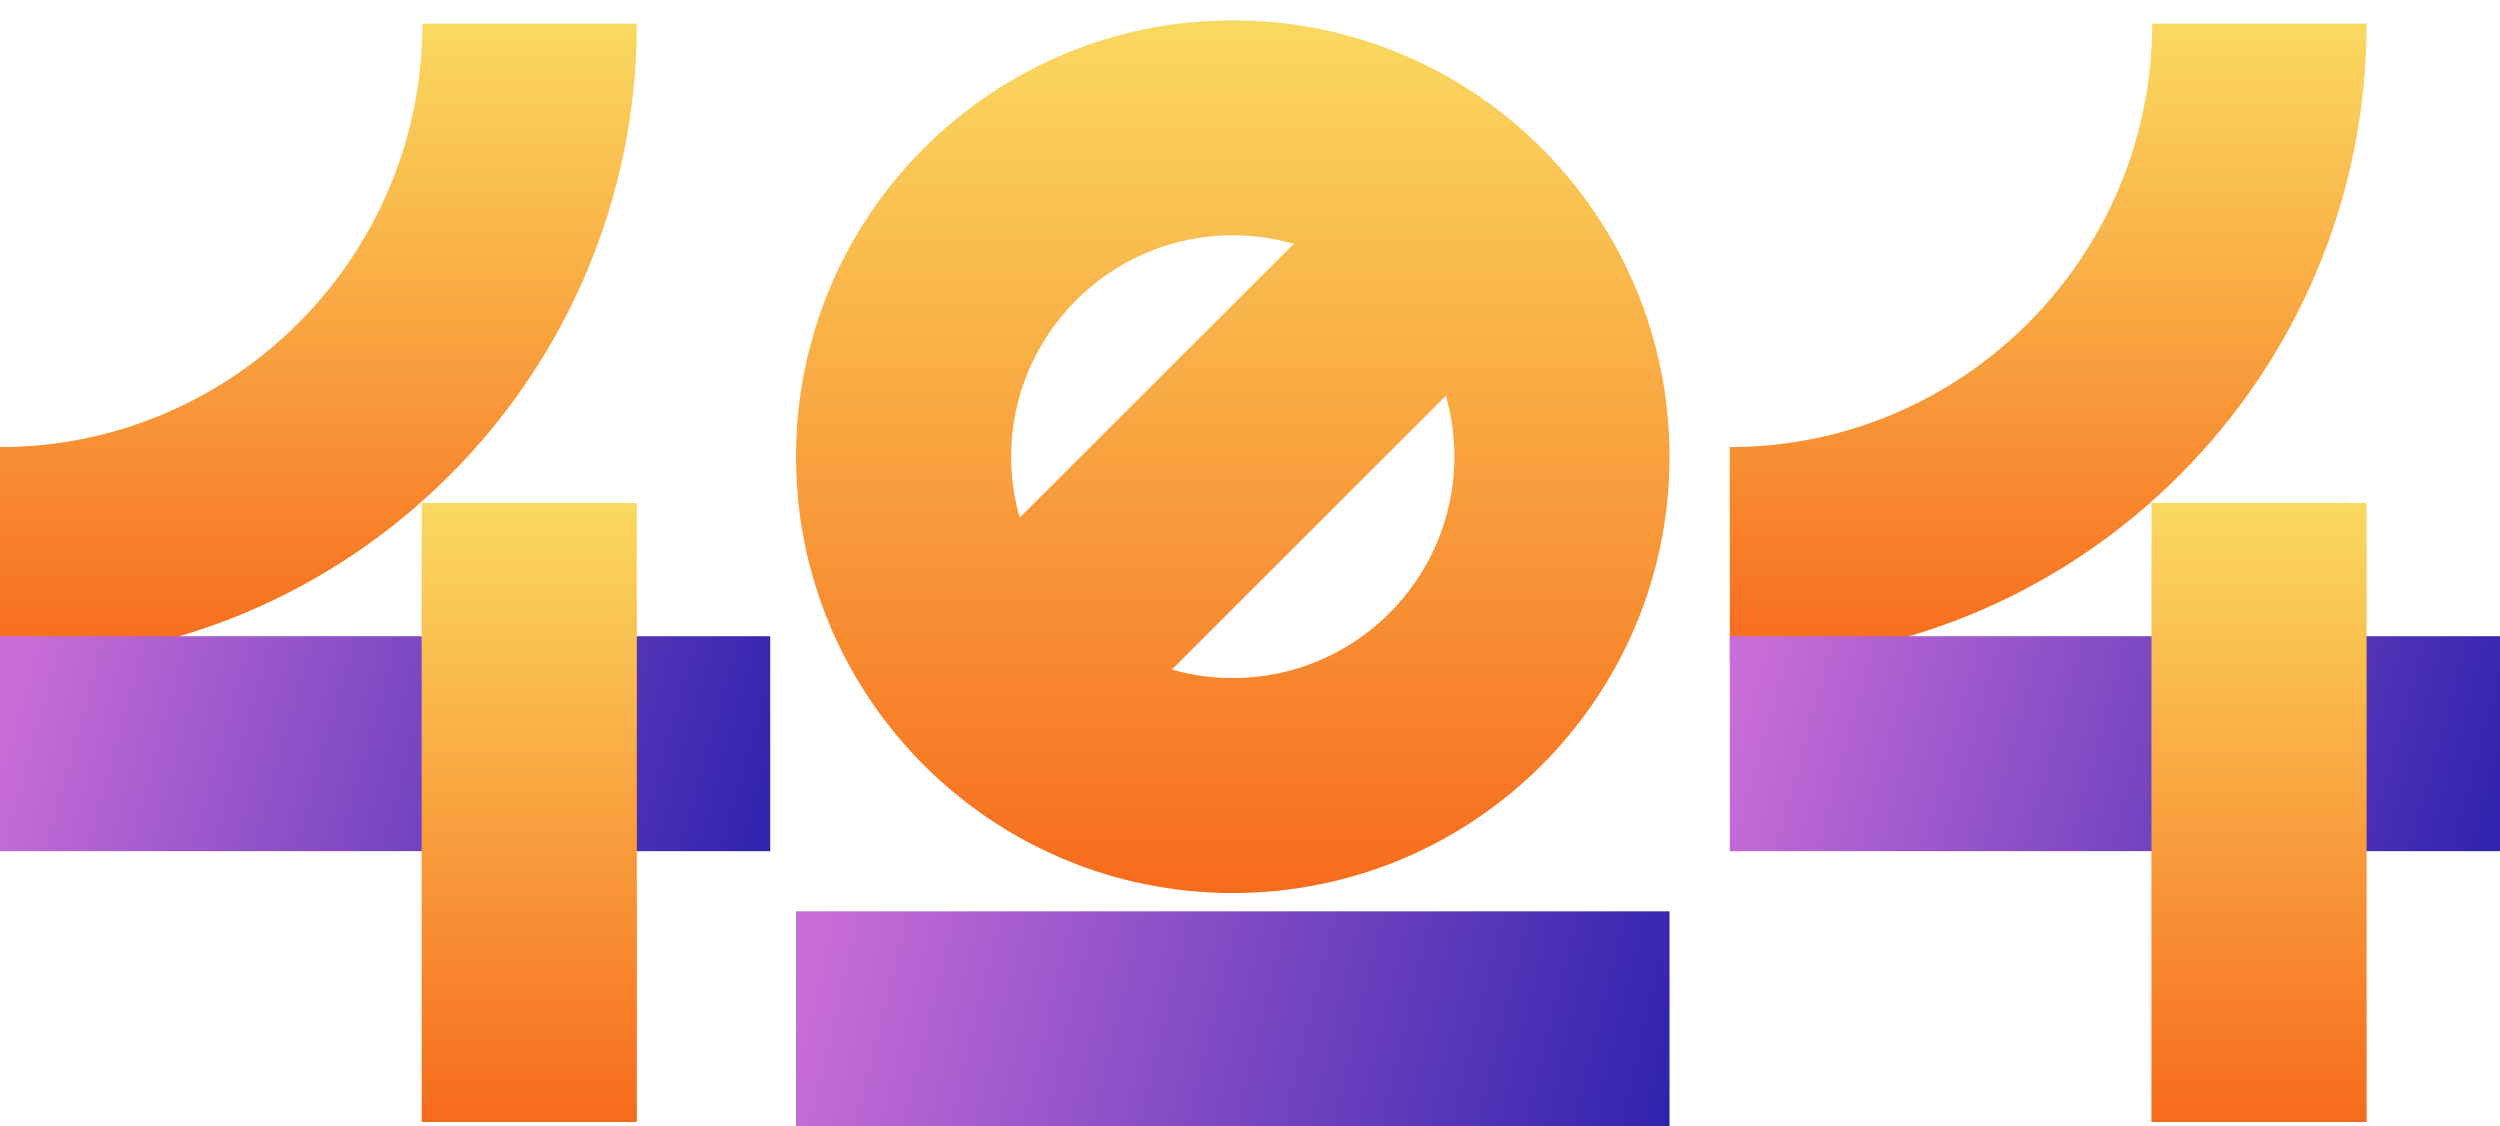
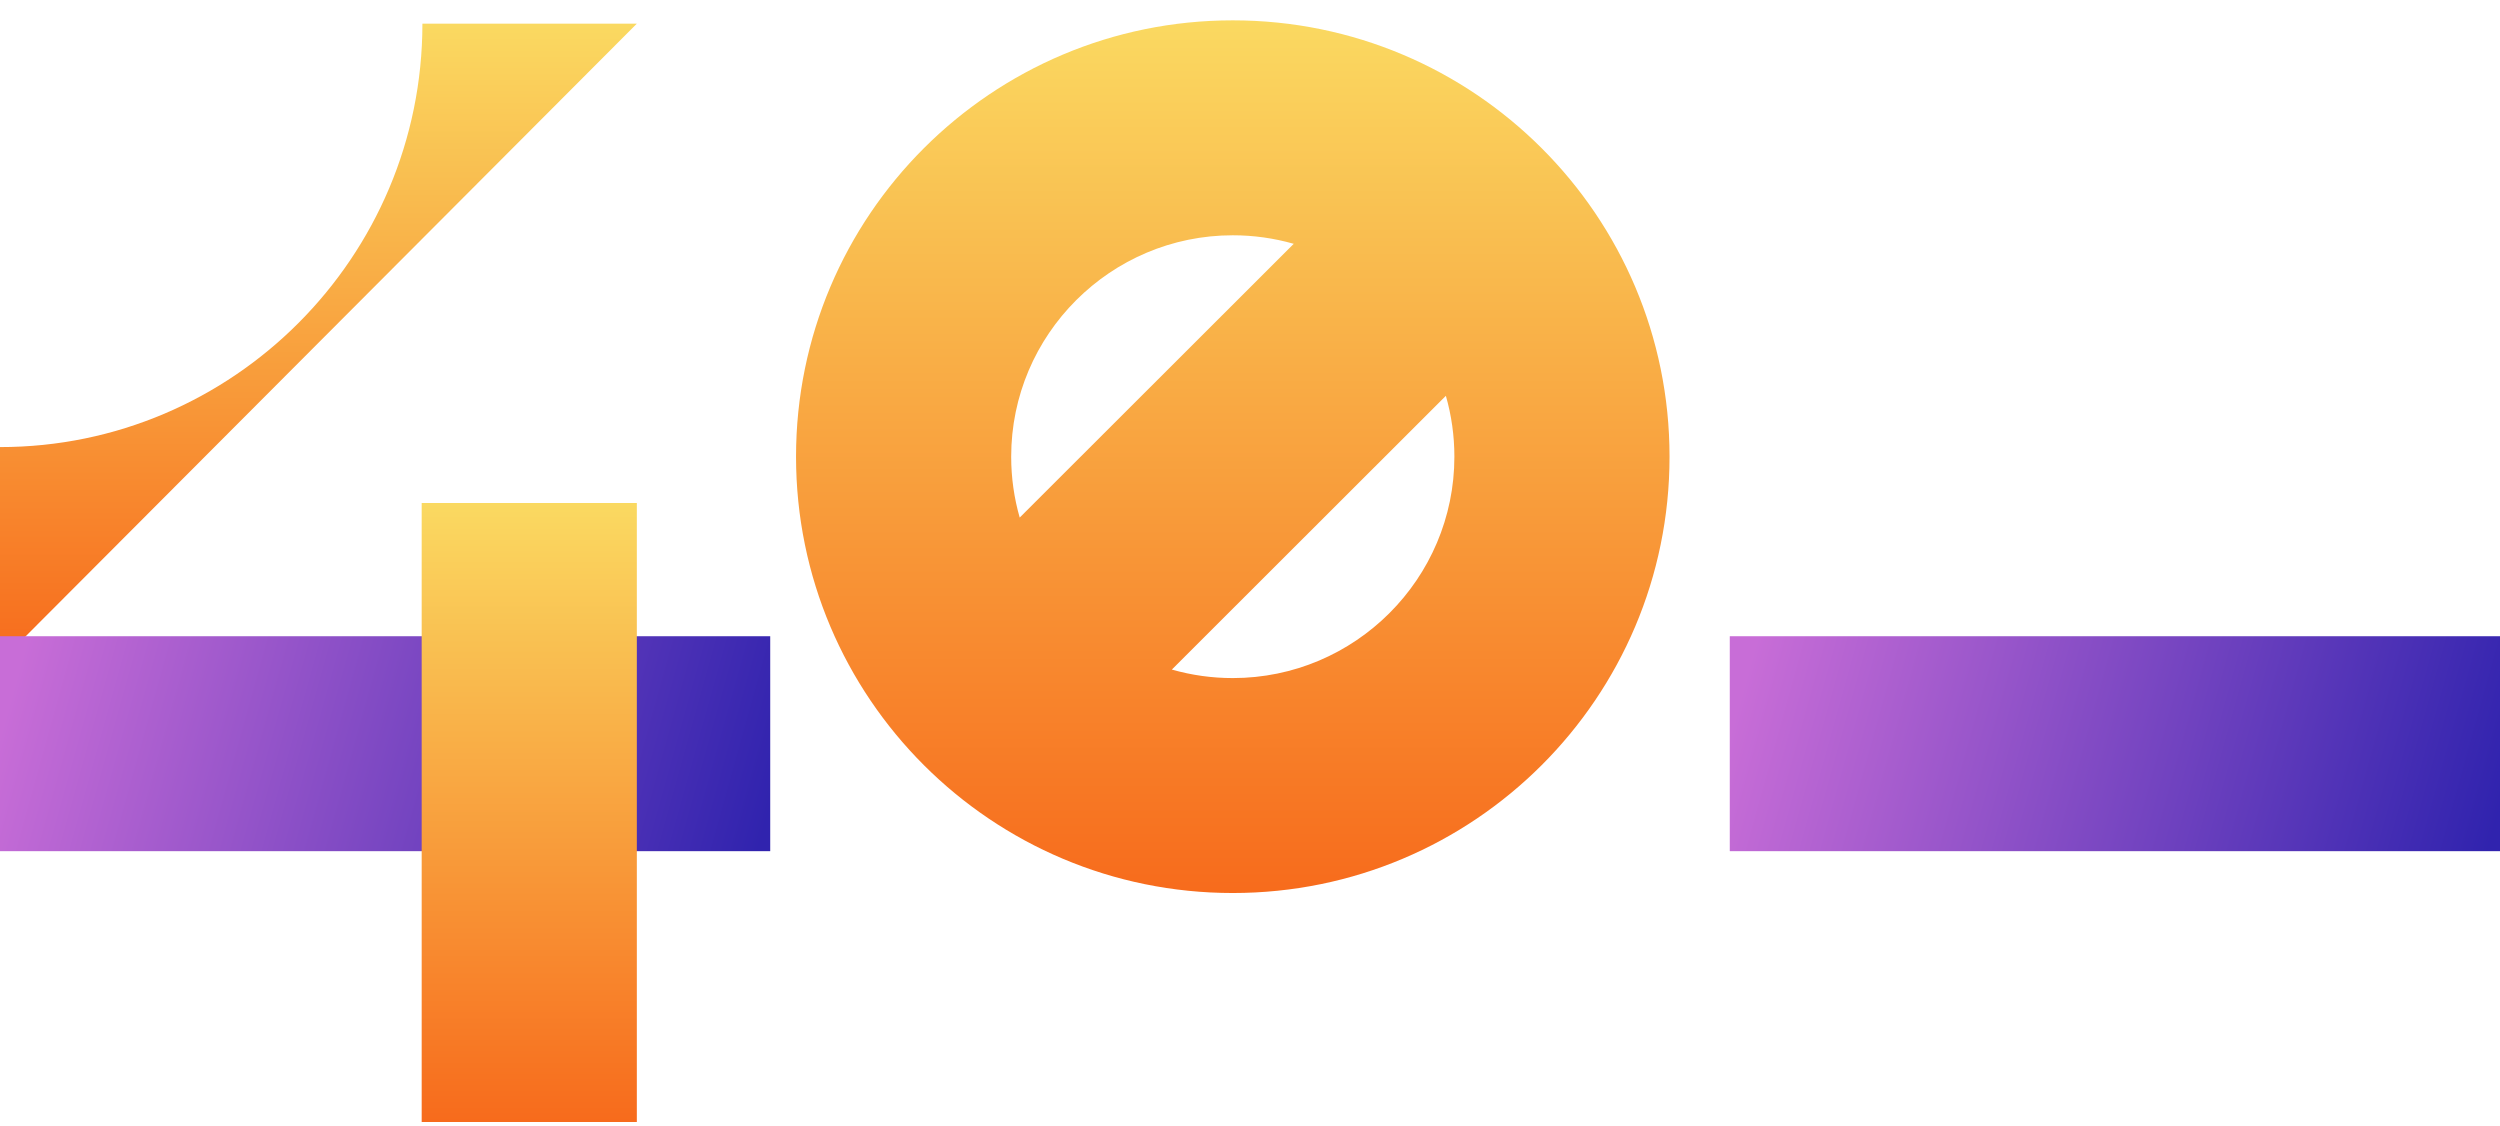
<svg xmlns="http://www.w3.org/2000/svg" id="e86jq7t0cdph1" viewBox="0 0 384 173" shape-rendering="geometricPrecision" text-rendering="geometricPrecision">
  <style>
#e86jq7t0cdph1{pointer-events: all}#e86jq7t0cdph1:hover #e86jq7t0cdph3_to {animation: e86jq7t0cdph3_to__to 3000ms linear 1 normal forwards}
@keyframes e86jq7t0cdph3_to__to {
0% {transform: translate(189.355px,70.146px)}
3.333% {transform: translate(189.355px,74px)}
23.333% {transform: translate(142px,77px)}
40% {transform: translate(124px,80px)}
53.333% {transform: translate(110.857px,83px)}
63.333% {transform: translate(101px,90px)}
80% {transform: translate(98px,100px)}
100% {transform: translate(-83px,105px)} }

@-webkit-keyframes e86jq7t0cdph3_to__to {
0% {-webkit-transform: translate(189.355px,70.146px)}
3.333% {-webkit-transform: translate(189.355px,74px)}
23.333% {-webkit-transform: translate(142px,77px)}
40% {-webkit-transform: translate(124px,80px)}
53.333% {-webkit-transform: translate(110.857px,83px)}
63.333% {-webkit-transform: translate(101px,90px)}
80% {-webkit-transform: translate(98px,100px)}
100% {-webkit-transform: translate(-83px,105px)} }





#e86jq7t0cdph1:hover #e86jq7t0cdph3_tr {animation: e86jq7t0cdph3_tr__tr 3000ms linear 1 normal forwards}
@keyframes e86jq7t0cdph3_tr__tr {
0% {transform: rotate(0deg)}
100% {transform: rotate(-253deg)} }

#e86jq7t0cdph1:hover #e86jq7t0cdph3_tr {animation: e86jq7t0cdph3_tr__tr 3000ms linear 1 normal forwards}
@-webkit-keyframes e86jq7t0cdph3_tr__tr {
0% {-webkit-transform: rotate(0deg)}
100% {-webkit-transform: rotate(-253deg)} }





#e86jq7t0cdph1:hover #e86jq7t0cdph4_tr {animation: e86jq7t0cdph4_tr__tr 3000ms linear 1 normal forwards}
@keyframes e86jq7t0cdph4_tr__tr {
0% {transform: translate(0px,0px) rotate(0deg)}
100% {transform: translate(0px,0px) rotate(91deg)} }

#e86jq7t0cdph1:hover #e86jq7t0cdph4_tr {animation: e86jq7t0cdph4_tr__tr 3000ms linear 1 normal forwards}
@-webkit-keyframes e86jq7t0cdph4_tr__tr {
0% {-webkit-transform: translate(0px,0px) rotate(0deg)}
100% {-webkit-transform: translate(0px,0px) rotate(91deg)} }






#e86jq7t0cdph1:hover #e86jq7t0cdph5_to {animation: e86jq7t0cdph5_to__to 3000ms linear 1 normal forwards}
@keyframes e86jq7t0cdph5_to__to {
0% {transform: translate(0px,0px)}
50% {transform: translate(-128px,0px)}
100% {transform: translate(-128px,0px)} }

#e86jq7t0cdph1:hover #e86jq7t0cdph5_to {animation: e86jq7t0cdph5_to__to 3000ms linear 1 normal forwards}
@-webkit-keyframes e86jq7t0cdph5_to__to {
0% {-webkit-transform: translate(0px,0px)}
50% {-webkit-transform: translate(-128px,0px)}
100% {-webkit-transform: translate(-128px,0px)} }






#e86jq7t0cdph1:hover #e86jq7t0cdph6_to {animation: e86jq7t0cdph6_to__to 3000ms linear 1 normal forwards}
@keyframes e86jq7t0cdph6_to__to {
0% {transform: translate(0px,0px)}
56.667% {transform: translate(0px,9px)}
100% {transform: translate(0px,45px)} }

#e86jq7t0cdph1:hover #e86jq7t0cdph6_to {animation: e86jq7t0cdph6_to__to 3000ms linear 1 normal forwards}
@-webkit-keyframes e86jq7t0cdph6_to__to {
0% {-webkit-transform: translate(0px,0px)}
56.667% {-webkit-transform: translate(0px,9px)}
100% {-webkit-transform: translate(0px,45px)} }






#e86jq7t0cdph1:hover #e86jq7t0cdph7_to {animation: e86jq7t0cdph7_to__to 3000ms linear 1 normal forwards}
@keyframes e86jq7t0cdph7_to__to {
0% {transform: translate(0px,0px)}
33.333% {transform: translate(0px,104px)}
100% {transform: translate(0px,104px)} }

#e86jq7t0cdph1:hover #e86jq7t0cdph7_to {animation: e86jq7t0cdph7_to__to 3000ms linear 1 normal forwards}
@-webkit-keyframes e86jq7t0cdph7_to__to {
0% {-webkit-transform: translate(0px,0px)}
33.333% {-webkit-transform: translate(0px,104px)}
100% {-webkit-transform: translate(0px,104px)} }






#e86jq7t0cdph1:hover #e86jq7t0cdph8_to {animation: e86jq7t0cdph8_to__to 3000ms linear 1 normal forwards}
@keyframes e86jq7t0cdph8_to__to {
0% {transform: translate(0px,0px)}
33.333% {transform: translate(0px,0px)}
100% {transform: translate(0px,186px)} }

#e86jq7t0cdph1:hover #e86jq7t0cdph8_to {animation: e86jq7t0cdph8_to__to 3000ms linear 1 normal forwards}
@-webkit-keyframes e86jq7t0cdph8_to__to {
0% {-webkit-transform: translate(0px,0px)}
33.333% {-webkit-transform: translate(0px,0px)}
100% {-webkit-transform: translate(0px,186px)} }







#e86jq7t0cdph1:hover #e86jq7t0cdph9_to {animation: e86jq7t0cdph9_to__to 3000ms linear 1 normal forwards}
@keyframes e86jq7t0cdph9_to__to {
0% {transform: translate(0px,0px)}
16.667% {transform: translate(0px,0px)}
66.667% {transform: translate(131px,0px)}
100% {transform: translate(131px,0px)} }


#e86jq7t0cdph1:hover #e86jq7t0cdph9_to {animation: e86jq7t0cdph9_to__to 3000ms linear 1 normal forwards}
@-webkit-keyframes e86jq7t0cdph9_to__to {
0% {-webkit-transform: translate(0px,0px)}
16.667% {-webkit-transform: translate(0px,0px)}
66.667% {-webkit-transform: translate(131px,0px)}
100% {-webkit-transform: translate(131px,0px)} }







#e86jq7t0cdph1:hover #e86jq7t0cdph10_to {animation: e86jq7t0cdph10_to__to 3000ms linear 1 normal forwards}
@keyframes e86jq7t0cdph10_to__to {
0% {transform: translate(0px,0px)}
66.667% {transform: translate(0px,104px)}
100% {transform: translate(0px,104px)} }

#e86jq7t0cdph1:hover #e86jq7t0cdph10_to {animation: e86jq7t0cdph10_to__to 3000ms linear 1 normal forwards}
@-webkit-keyframes e86jq7t0cdph10_to__to {
0% {-webkit-transform: translate(0px,0px)}
66.667% {-webkit-transform: translate(0px,104px)}
100% {-webkit-transform: translate(0px,104px)} }






</style>
  <defs>
    <linearGradient id="e86jq7t0cdph3-fill" x1="0.5" y1="0" x2="0.5" y2="1" spreadMethod="pad" gradientUnits="objectBoundingBox">
      <stop id="e86jq7t0cdph3-fill-0" offset="0%" stop-color="rgb(250,217,97)" />
      <stop id="e86jq7t0cdph3-fill-1" offset="100%" stop-color="rgb(247,107,28)" />
    </linearGradient>
    <linearGradient id="e86jq7t0cdph4-fill" x1="0.5" y1="0" x2="0.5" y2="1" spreadMethod="pad" gradientUnits="objectBoundingBox">
      <stop id="e86jq7t0cdph4-fill-0" offset="0%" stop-color="rgb(250,217,97)" />
      <stop id="e86jq7t0cdph4-fill-1" offset="100%" stop-color="rgb(247,107,28)" />
    </linearGradient>
    <linearGradient id="e86jq7t0cdph5-fill" x1="1.02" y1="0.54" x2="0" y2="0.461" spreadMethod="pad" gradientUnits="objectBoundingBox">
      <stop id="e86jq7t0cdph5-fill-0" offset="0%" stop-color="rgb(48,35,174)" />
      <stop id="e86jq7t0cdph5-fill-1" offset="100%" stop-color="rgb(200,109,215)" />
    </linearGradient>
    <linearGradient id="e86jq7t0cdph6-fill" x1="1.02" y1="0.531" x2="0" y2="0.47" spreadMethod="pad" gradientUnits="objectBoundingBox">
      <stop id="e86jq7t0cdph6-fill-0" offset="0%" stop-color="rgb(48,35,174)" />
      <stop id="e86jq7t0cdph6-fill-1" offset="100%" stop-color="rgb(200,109,215)" />
    </linearGradient>
    <linearGradient id="e86jq7t0cdph7-fill" x1="0.5" y1="0" x2="0.5" y2="1" spreadMethod="pad" gradientUnits="objectBoundingBox">
      <stop id="e86jq7t0cdph7-fill-0" offset="0%" stop-color="rgb(250,217,97)" />
      <stop id="e86jq7t0cdph7-fill-1" offset="100%" stop-color="rgb(247,107,28)" />
    </linearGradient>
    <linearGradient id="e86jq7t0cdph8-fill" x1="0.5" y1="0" x2="0.5" y2="1" spreadMethod="pad" gradientUnits="objectBoundingBox">
      <stop id="e86jq7t0cdph8-fill-0" offset="0%" stop-color="rgb(250,217,97)" />
      <stop id="e86jq7t0cdph8-fill-1" offset="100%" stop-color="rgb(247,107,28)" />
    </linearGradient>
    <linearGradient id="e86jq7t0cdph9-fill" x1="1.02" y1="0.54" x2="0" y2="0.461" spreadMethod="pad" gradientUnits="objectBoundingBox">
      <stop id="e86jq7t0cdph9-fill-0" offset="0%" stop-color="rgb(48,35,174)" />
      <stop id="e86jq7t0cdph9-fill-1" offset="100%" stop-color="rgb(200,109,215)" />
    </linearGradient>
    <linearGradient id="e86jq7t0cdph10-fill" x1="0.5" y1="0" x2="0.5" y2="1" spreadMethod="pad" gradientUnits="objectBoundingBox">
      <stop id="e86jq7t0cdph10-fill-0" offset="0%" stop-color="rgb(250,217,97)" />
      <stop id="e86jq7t0cdph10-fill-1" offset="100%" stop-color="rgb(247,107,28)" />
    </linearGradient>
  </defs>
  <g id="e86jq7t0cdph2">
    <g id="e86jq7t0cdph3_to" transform="translate(189.355,70.146)">
      <g id="e86jq7t0cdph3_tr" transform="rotate(0)">
        <path id="e86jq7t0cdph3" d="M189.687,0C226.737,0,256.771,30.006,256.771,67.021C256.771,104.036,226.736,134.042,189.687,134.042C152.637,134.042,122.602,104.036,122.602,67.021C122.602,30.006,152.637,0,189.687,0ZM222.417,57.67L180.326,99.72C183.37,100.59,186.52,101.029,189.686,101.027C208.456,101.027,223.725,85.772,223.725,67.021C223.725,63.779,223.268,60.641,222.416,57.67ZM189.687,33.015C170.918,33.015,155.649,48.27,155.649,67.021C155.649,70.263,156.105,73.401,156.958,76.374L199.048,34.324C196.004,33.454,192.853,33.013,189.687,33.015Z" transform="translate(-189.686,-67.021)" fill="url(#e86jq7t0cdph3-fill)" fill-rule="evenodd" stroke="none" stroke-width="1" />
      </g>
    </g>
    <g id="e86jq7t0cdph4_tr" transform="translate(0,0) rotate(0)">
-       <path id="e86jq7t0cdph4" d="M0,101.687L0,68.672C35.777,68.672,64.882,39.495,64.882,3.632L97.818,3.632C97.818,57.699,53.936,101.687,0,101.687" transform="translate(0,0)" fill="url(#e86jq7t0cdph4-fill)" fill-rule="evenodd" stroke="none" stroke-width="1" />
+       <path id="e86jq7t0cdph4" d="M0,101.687L0,68.672C35.777,68.672,64.882,39.495,64.882,3.632L97.818,3.632" transform="translate(0,0)" fill="url(#e86jq7t0cdph4-fill)" fill-rule="evenodd" stroke="none" stroke-width="1" />
    </g>
    <g id="e86jq7t0cdph5_to" transform="translate(0,0)">
      <path id="e86jq7t0cdph5" d="M0,130.74L118.306,130.74L118.306,97.725L0,97.725Z" transform="translate(0,0)" fill="url(#e86jq7t0cdph5-fill)" fill-rule="evenodd" stroke="none" stroke-width="1" />
    </g>
    <g id="e86jq7t0cdph6_to" transform="translate(0,0)">
-       <path id="e86jq7t0cdph6" d="M122.272,173L256.44,173L256.44,139.985L122.27,139.985Z" transform="translate(0,0)" fill="url(#e86jq7t0cdph6-fill)" fill-rule="evenodd" stroke="none" stroke-width="1" />
-     </g>
+       </g>
    <g id="e86jq7t0cdph7_to" transform="translate(0,0)">
      <path id="e86jq7t0cdph7" d="M64.771,172.34L97.818,172.34L97.818,77.256L64.77,77.256Z" transform="translate(0,0)" fill="url(#e86jq7t0cdph7-fill)" fill-rule="evenodd" stroke="none" stroke-width="1" />
    </g>
    <g id="e86jq7t0cdph8_to" transform="translate(0,0)">
-       <path id="e86jq7t0cdph8" d="M265.694,101.687L265.694,68.672C301.47,68.672,330.576,39.495,330.576,3.632L363.511,3.632C363.511,57.699,319.631,101.687,265.694,101.687" transform="translate(0,0)" fill="url(#e86jq7t0cdph8-fill)" fill-rule="evenodd" stroke="none" stroke-width="1" />
-     </g>
+       </g>
    <g id="e86jq7t0cdph9_to" transform="translate(0,0)">
      <path id="e86jq7t0cdph9" d="M265.694,130.74L384,130.74L384,97.725L265.694,97.725Z" transform="translate(0,0)" fill="url(#e86jq7t0cdph9-fill)" fill-rule="evenodd" stroke="none" stroke-width="1" />
    </g>
    <g id="e86jq7t0cdph10_to" transform="translate(0,0)">
-       <path id="e86jq7t0cdph10" d="M330.465,172.34L363.511,172.34L363.511,77.256L330.465,77.256Z" transform="translate(0,0)" fill="url(#e86jq7t0cdph10-fill)" fill-rule="evenodd" stroke="none" stroke-width="1" />
-     </g>
+       </g>
  </g>
</svg>